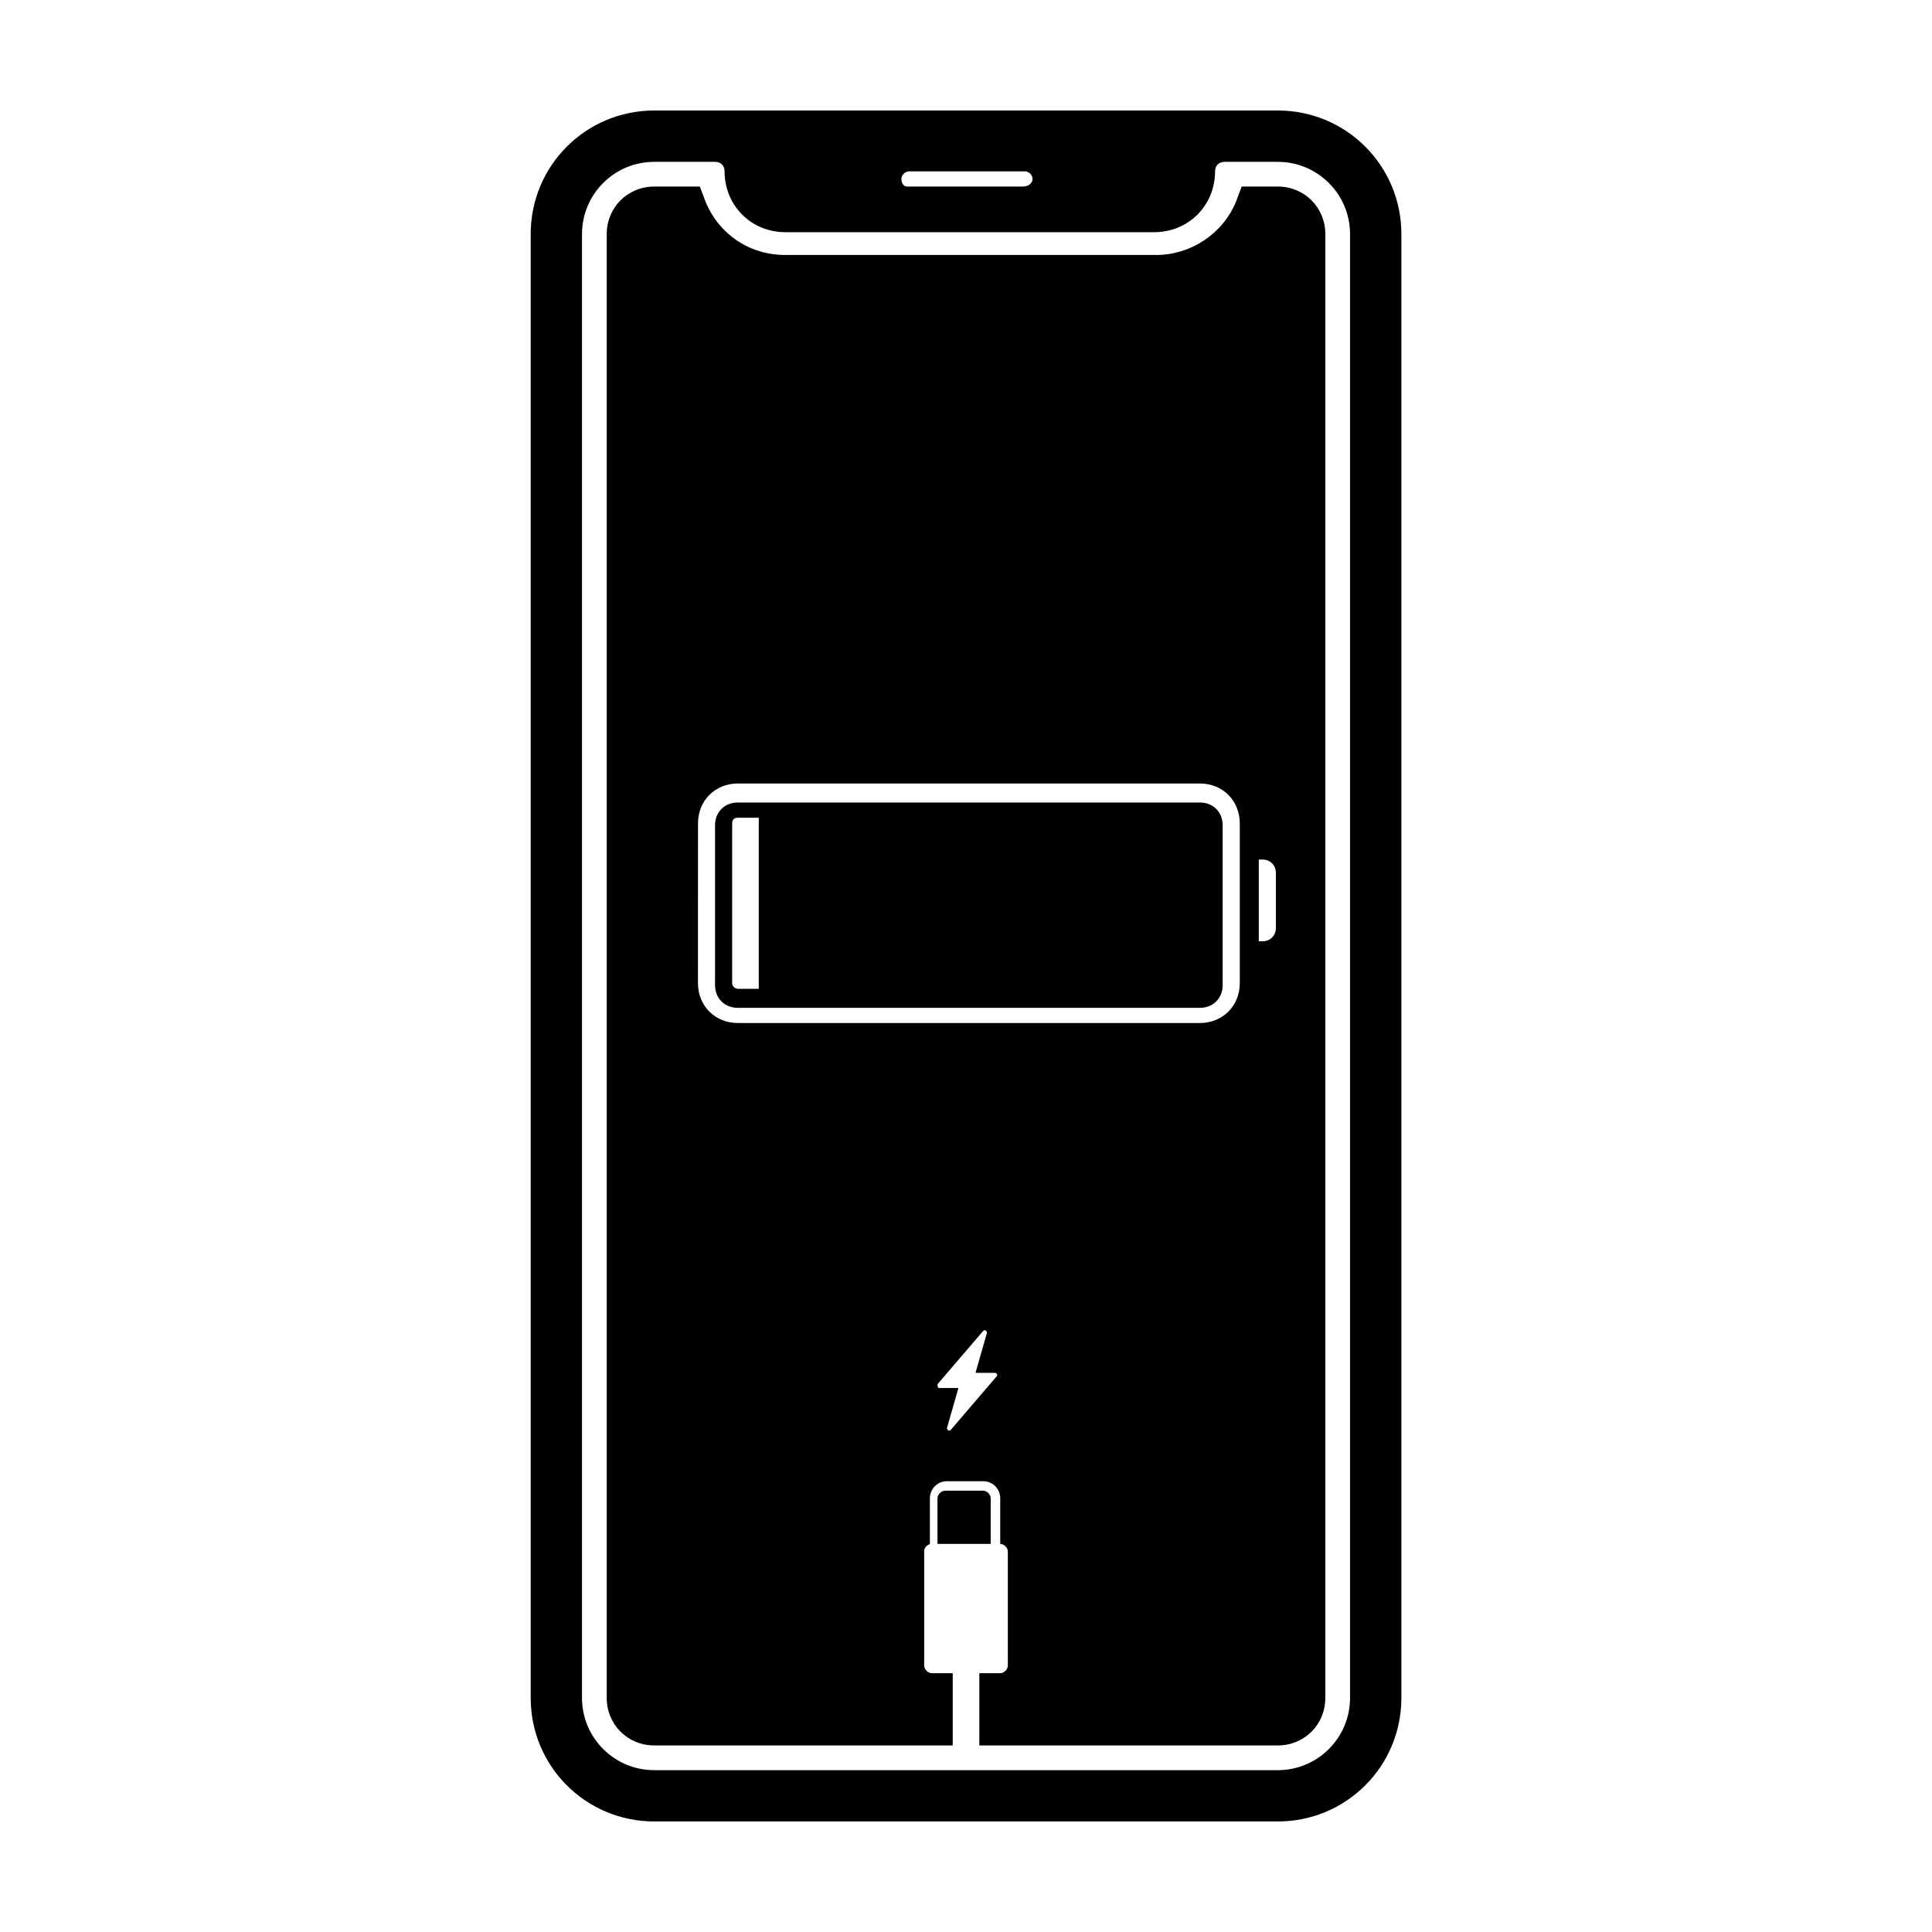
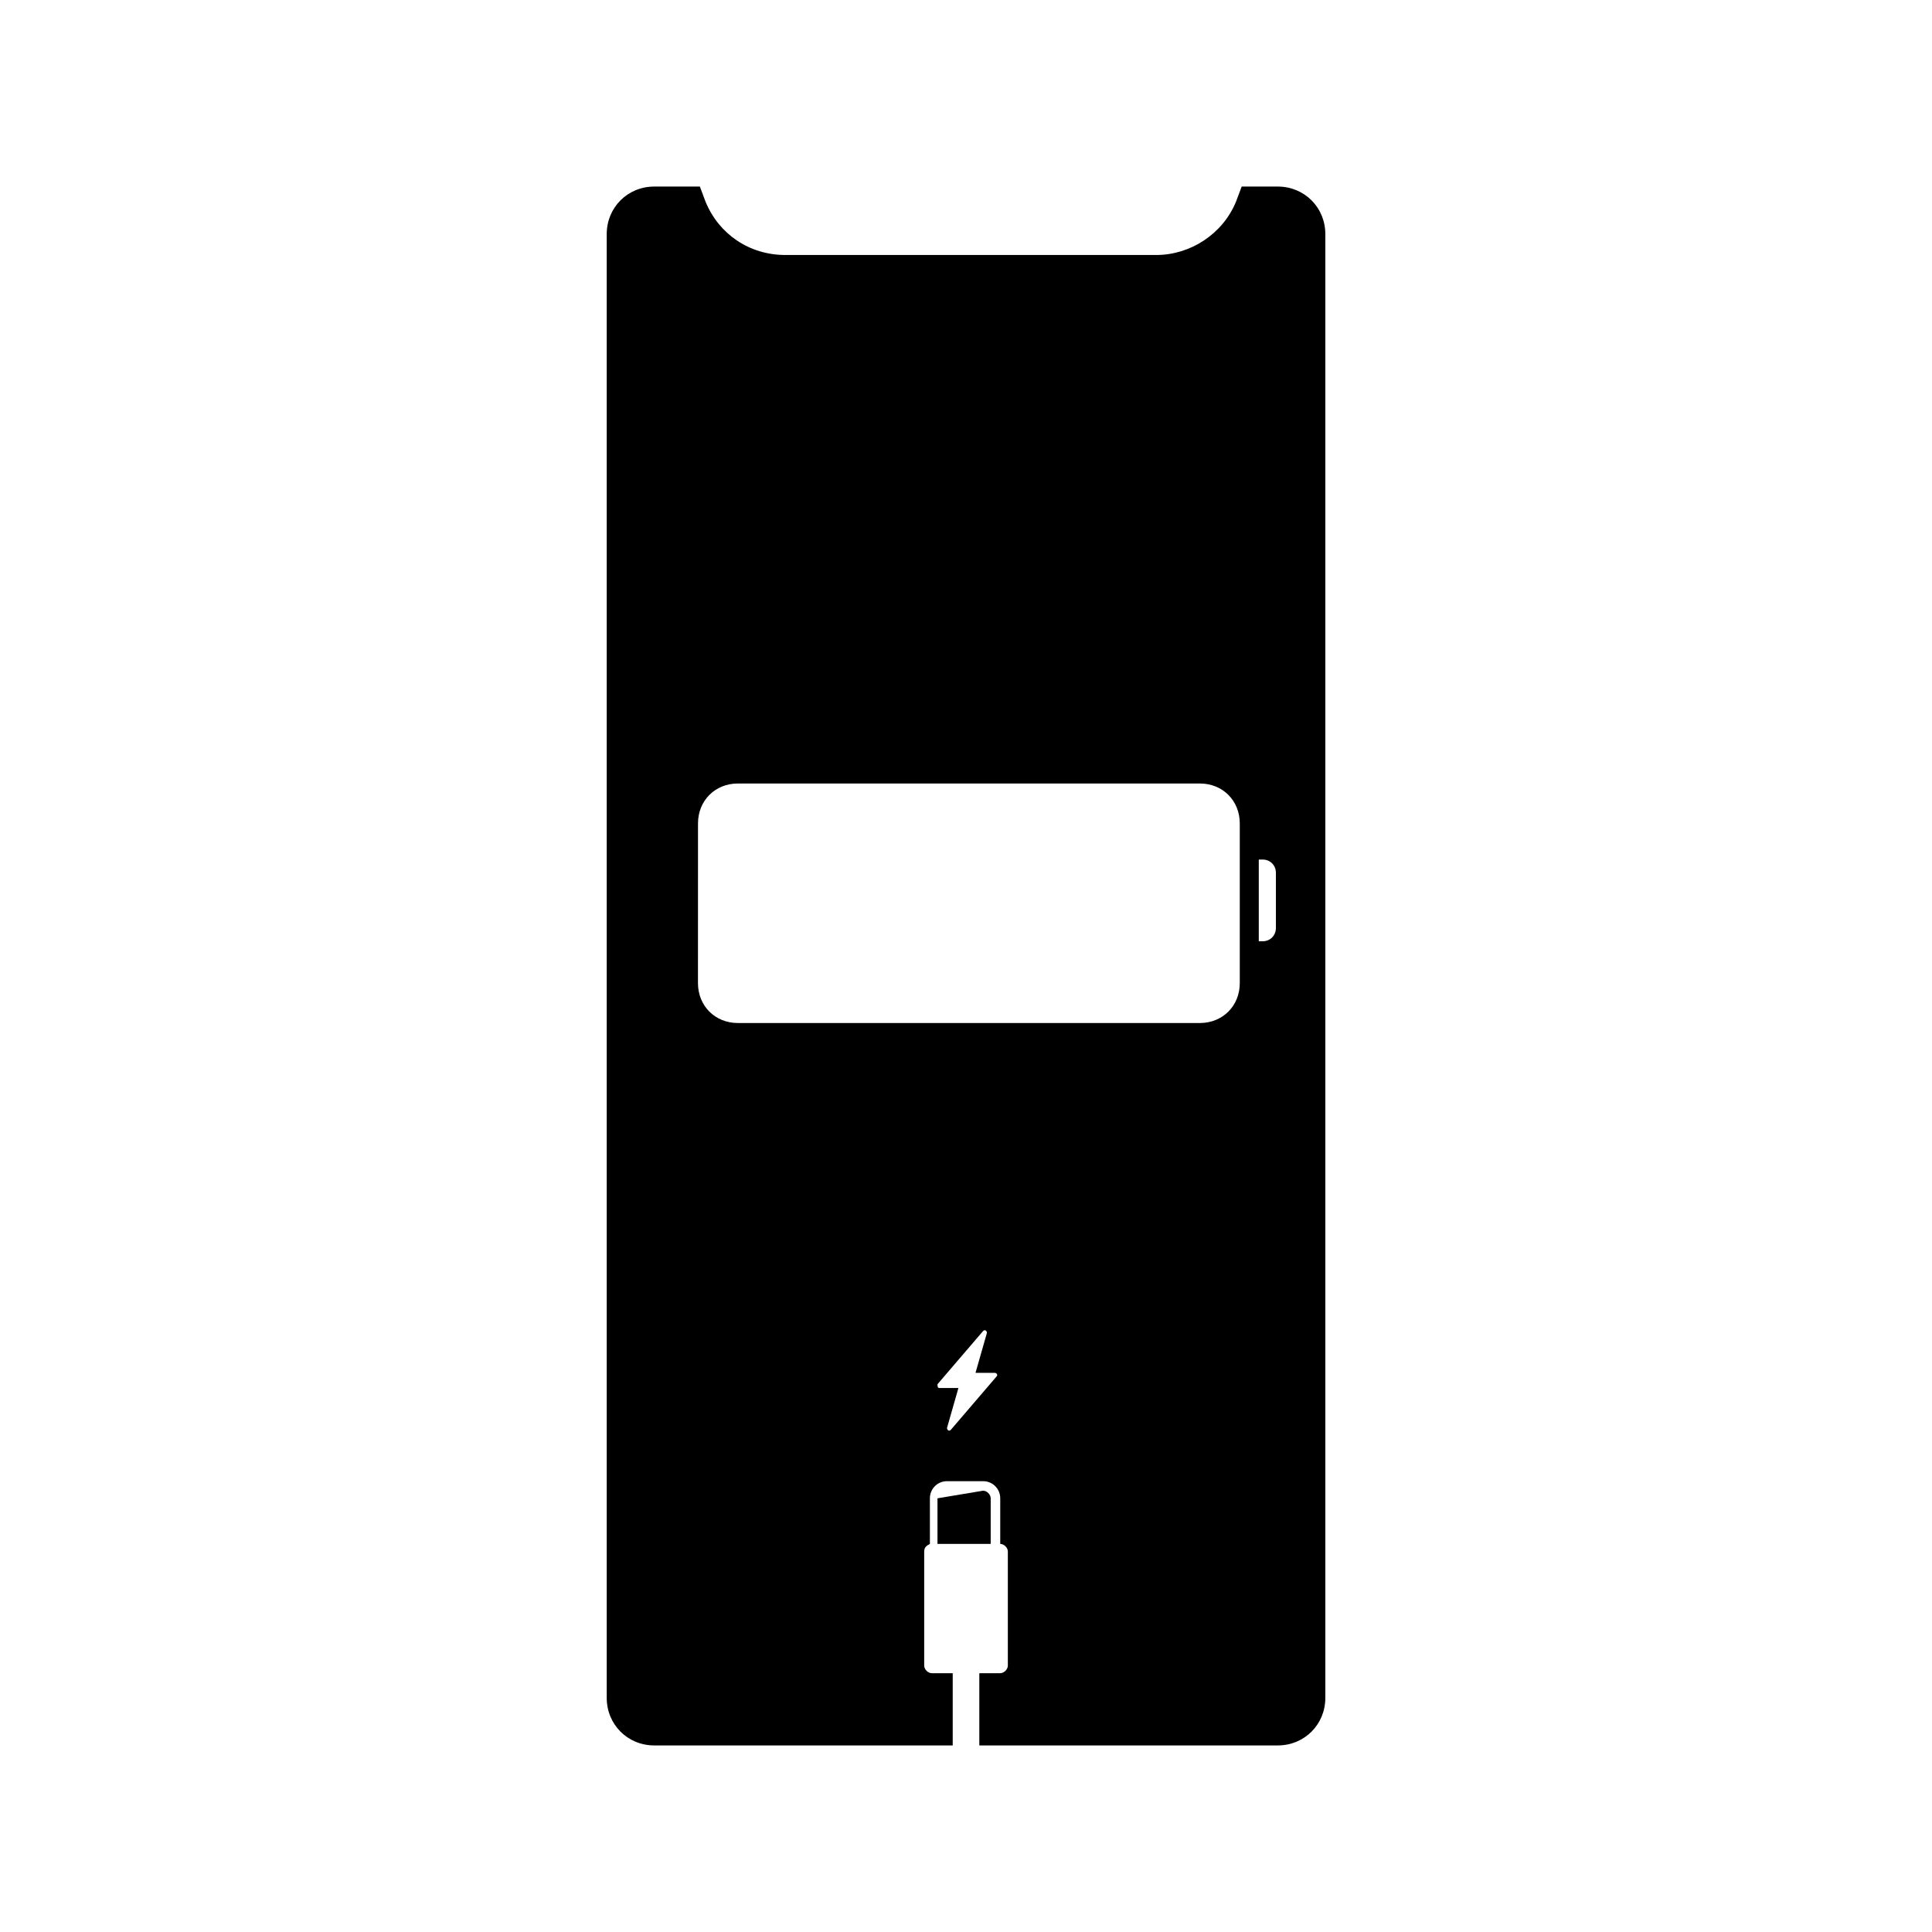
<svg xmlns="http://www.w3.org/2000/svg" fill="#000000" width="800px" height="800px" version="1.1" viewBox="144 144 512 512">
  <g>
    <path d="m392.95 511.84h5.039l-3.023 10.582c0 0.504 0.504 1.008 1.008 0.504l12.09-14.105c0.504-0.504 0-1.008-0.504-1.008h-5.039l3.023-10.578c0-0.504-0.504-1.008-1.008-0.504l-12.09 14.102c0 0.504 0 1.008 0.504 1.008zm85.648-118.39c2.016 0 3.527-1.512 3.527-3.527v-14.609c0-2.016-1.512-3.527-3.527-3.527h-1.008v21.664zm-149.63 11.082c0 6.047 4.535 10.578 10.578 10.578h122.43c6.047 0 10.578-4.535 10.578-10.578v-42.32c0-6.047-4.535-10.578-10.578-10.578h-122.42c-6.047 0-10.578 4.535-10.578 10.578zm2.016-207.06c3.527 8.566 11.586 14.105 21.16 14.105h98.242c9.07 0 17.633-5.543 21.16-14.105l1.512-4.031h9.574c7.055 0 12.594 5.543 12.594 12.594v387.93c0 7.055-5.543 12.594-12.594 12.594h-79.102v-19.145h5.543c1.008 0 2.016-1.008 2.016-2.016v-30.23c0-1.008-1.008-2.016-2.016-2.016v-12.086c0-2.519-2.016-4.535-4.535-4.535h-9.57c-2.519 0-4.535 2.016-4.535 4.535v12.09c-1.008 0.504-1.512 1.008-1.512 2.016v30.23c0 1.008 1.008 2.016 2.016 2.016h5.543v19.141h-79.098c-7.055 0-12.594-5.543-12.594-12.594v-387.93c0-7.055 5.543-12.594 12.594-12.594h12.09z" />
-     <path d="m404.53 539.05c1.008 0 2.016 1.008 2.016 2.016v12.09h-14.105v-12.09c0-1.008 1.008-2.016 2.016-2.016z" />
-     <path d="m345.08 406.55v-45.848l-5.539 0.004c-1.008 0-1.512 0.504-1.512 1.512v42.32c0 1.008 1.008 1.512 1.512 1.512l5.539-0.004zm-5.539 4.535c-3.527 0-6.047-2.519-6.047-6.047v-42.32c0-3.527 2.519-6.047 6.047-6.047h122.43c3.527 0 6.047 2.519 6.047 6.047v42.32c0 3.527-2.519 6.047-6.047 6.047z" />
-     <path d="m317.38 613.11h165.25c10.578 0 19.145-8.566 19.145-19.145v-387.93c0-10.578-8.566-19.145-19.145-19.145h-14.105c-1.512 0-2.519 1.008-2.519 2.519 0 9.07-7.055 16.121-16.121 16.121h-97.742c-9.07 0-16.121-7.055-16.121-16.121 0-1.512-1.008-2.519-2.519-2.519h-16.121c-10.578 0-19.145 8.566-19.145 19.145v387.93c0 10.582 8.562 19.145 19.145 19.145zm198-407.08v387.93c0 18.137-14.609 32.746-32.746 32.746h-165.25c-18.137 0-32.746-14.609-32.746-32.746v-387.93c0-18.137 14.609-32.746 32.746-32.746h165.25c18.137 0 32.746 14.609 32.746 32.746zm-97.738-14.609c0-1.008-1.008-2.016-2.016-2.016h-30.73c-1.008 0-2.016 1.008-2.016 2.016-0.004 1.008 0.5 2.016 1.508 2.016h30.73c1.516 0 2.523-1.008 2.523-2.016z" />
+     <path d="m404.53 539.05c1.008 0 2.016 1.008 2.016 2.016v12.09h-14.105v-12.09z" />
  </g>
</svg>